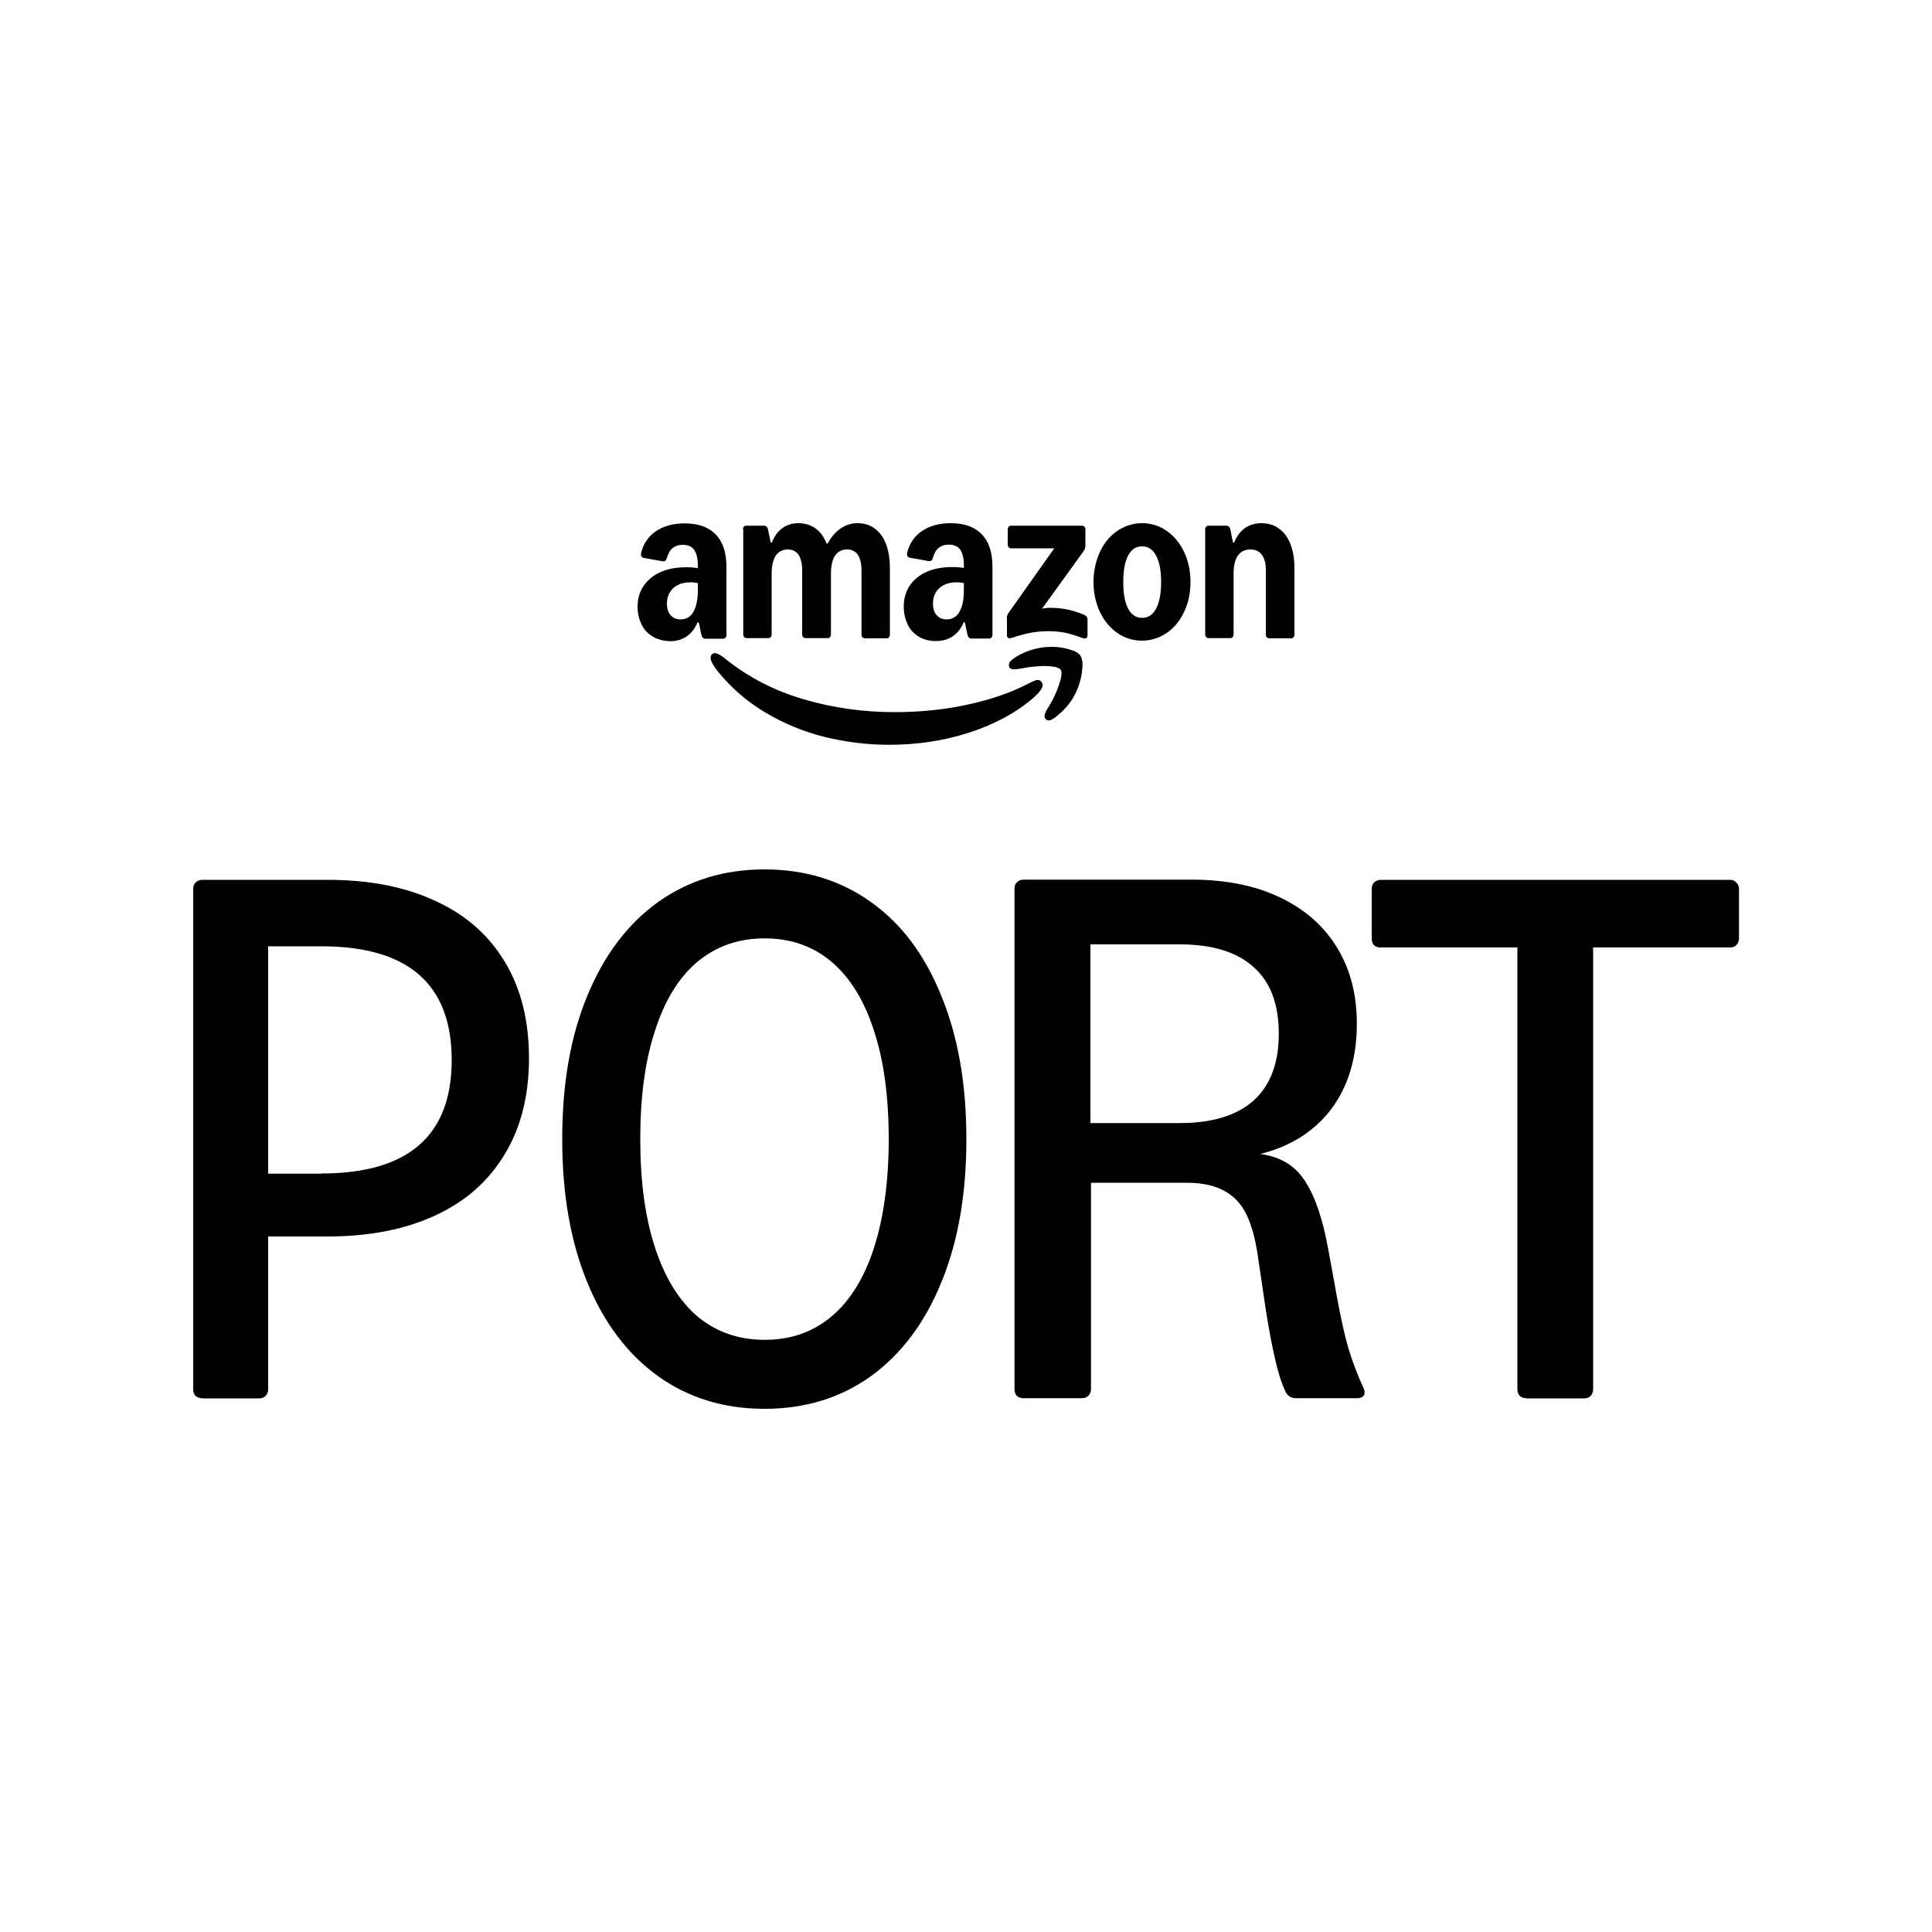
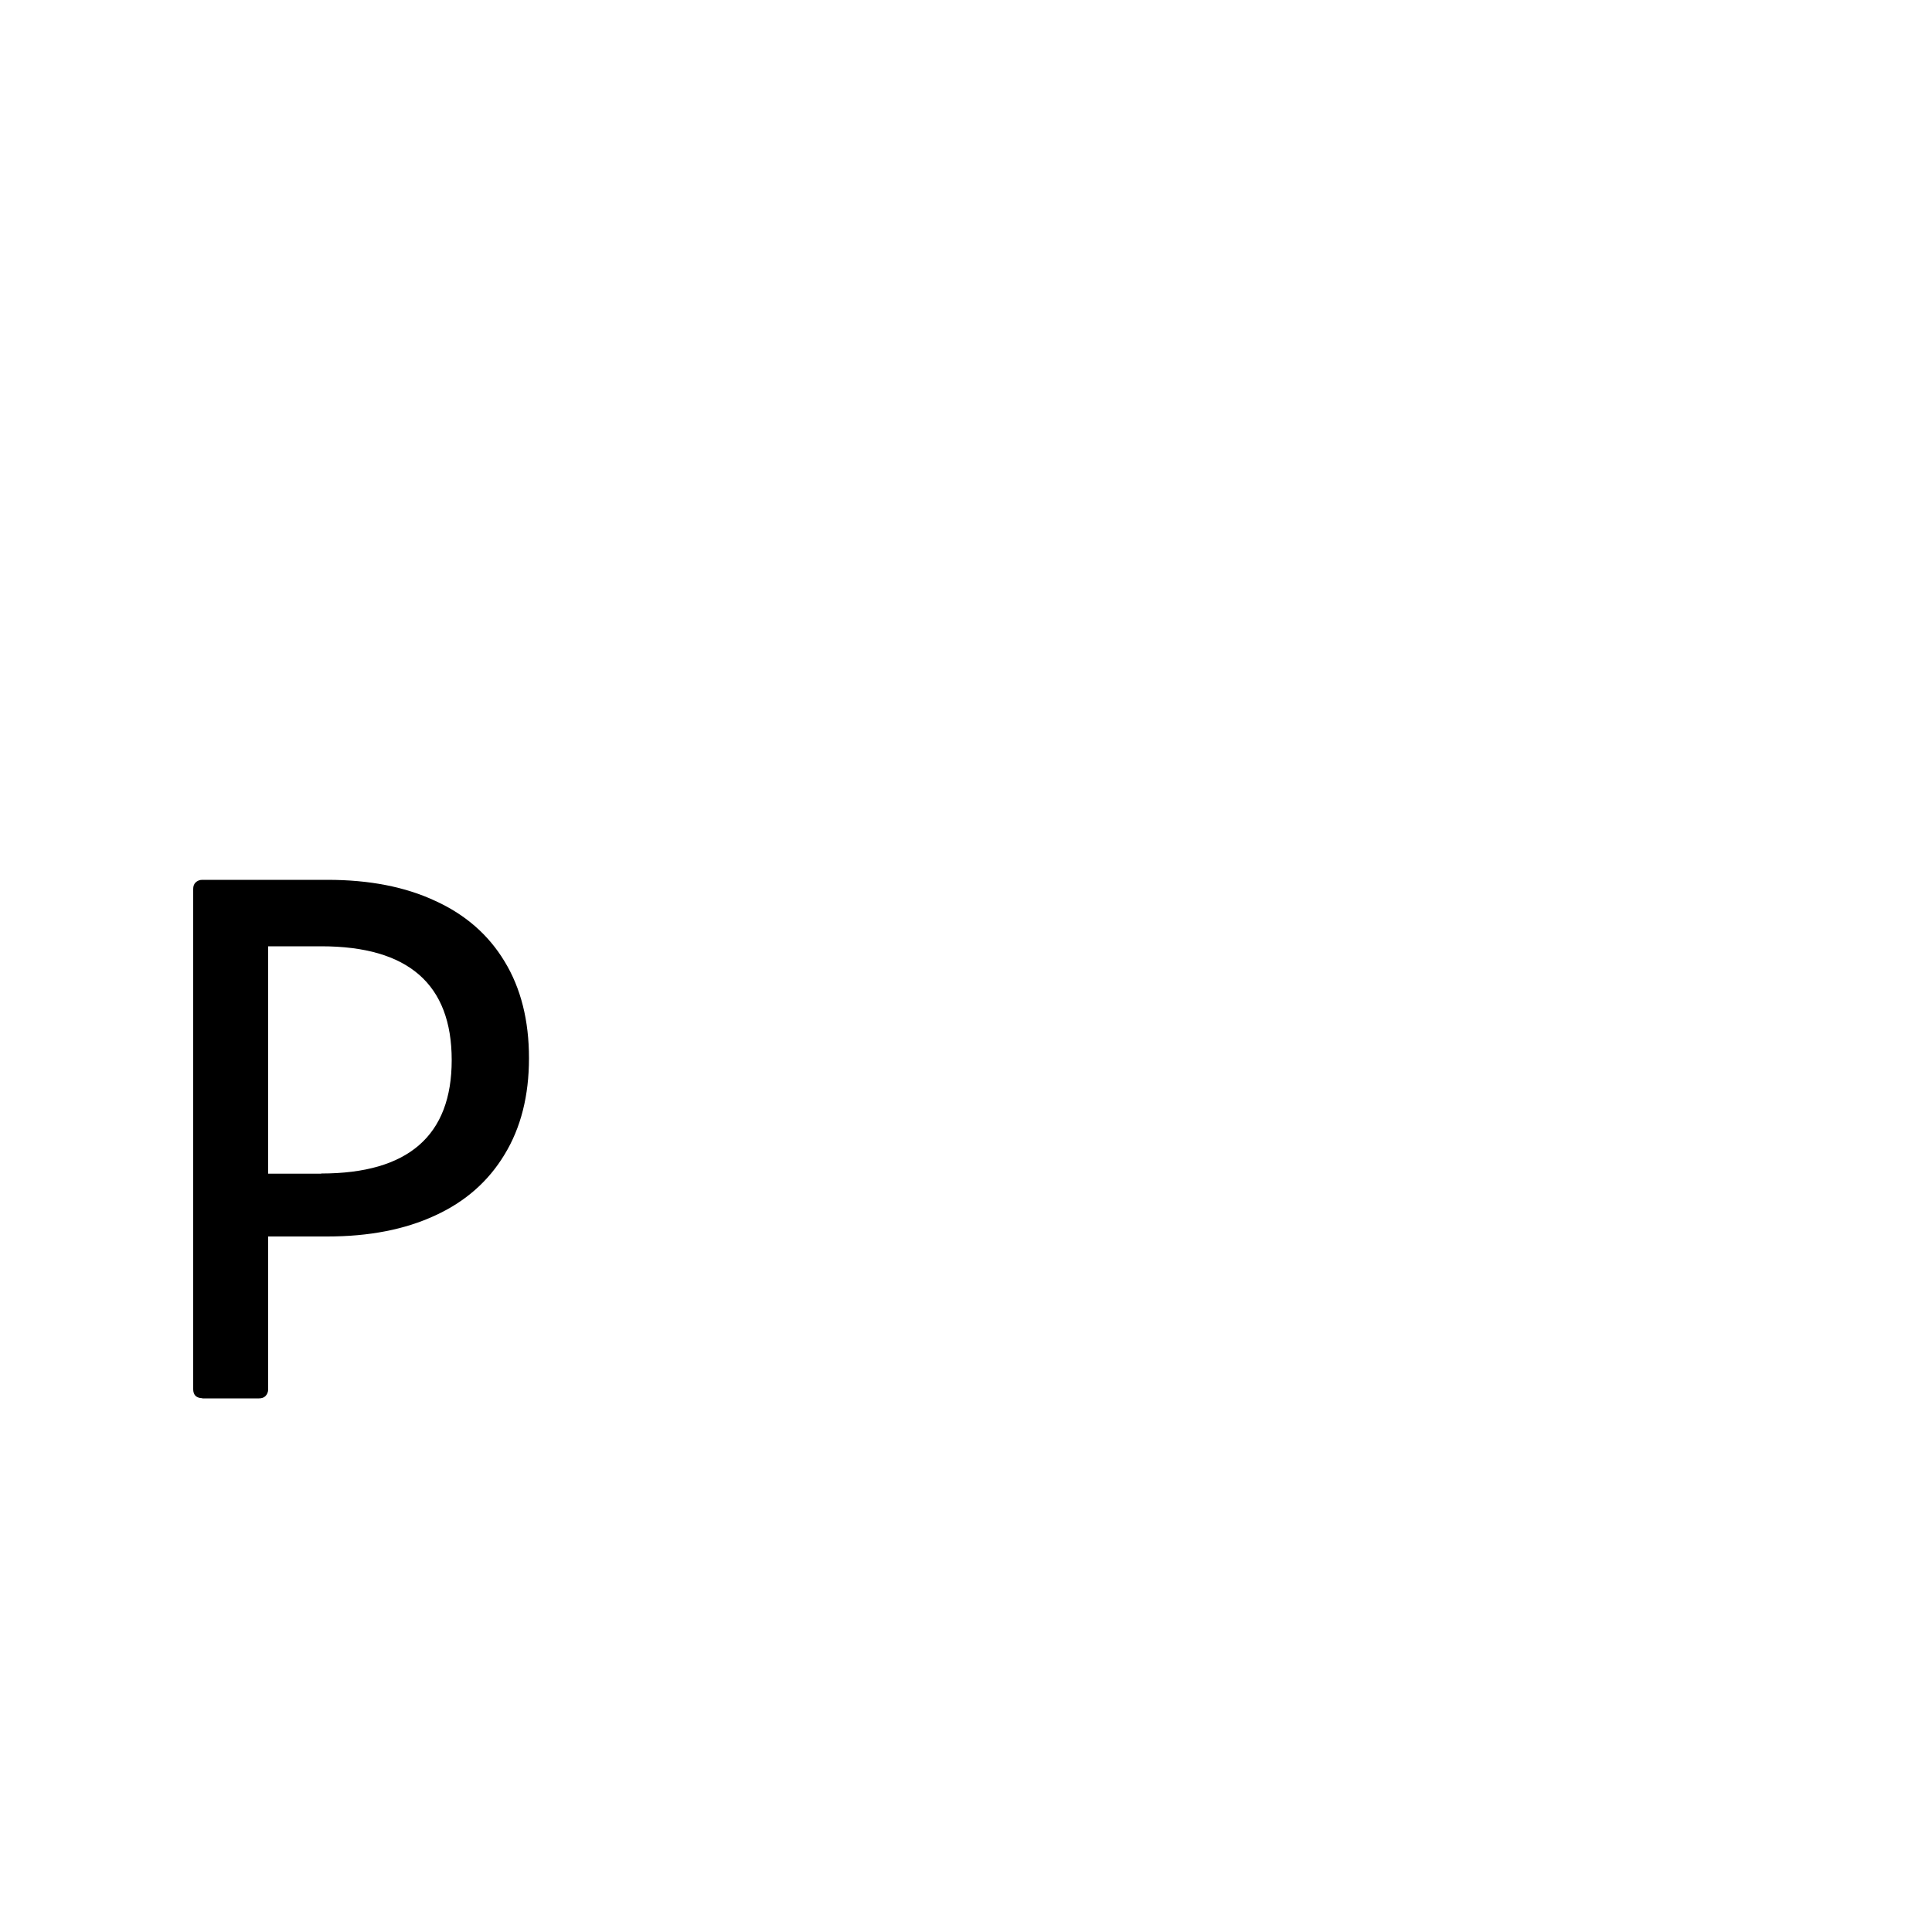
<svg xmlns="http://www.w3.org/2000/svg" id="Layer_1" x="0px" y="0px" viewBox="0 0 100 100" style="enable-background:new 0 0 100 100;" xml:space="preserve">
  <style type="text/css">	.st0{fill-rule:evenodd;clip-rule:evenodd;fill:#020202;}</style>
  <g>
-     <path d="M33.79,32.95c-0.25-0.15-0.45-0.35-0.58-0.62S33,31.76,33,31.42c0-0.42,0.1-0.78,0.31-1.09c0.21-0.31,0.5-0.55,0.88-0.72  c0.38-0.17,0.83-0.25,1.35-0.25c0.24,0,0.43,0.02,0.58,0.05v-0.15c0-0.36-0.07-0.62-0.19-0.8c-0.13-0.18-0.33-0.26-0.59-0.26  c-0.43,0-0.7,0.23-0.82,0.68c-0.04,0.13-0.11,0.19-0.23,0.17l-0.95-0.17c-0.07-0.01-0.12-0.04-0.14-0.09  c-0.03-0.05-0.03-0.11-0.01-0.19c0.12-0.48,0.38-0.85,0.77-1.11c0.39-0.26,0.88-0.4,1.48-0.4c0.7,0,1.24,0.19,1.61,0.58  c0.37,0.38,0.55,0.94,0.55,1.68v3.53c0,0.05-0.02,0.09-0.05,0.13c-0.03,0.04-0.08,0.05-0.13,0.05h-0.9c-0.11,0-0.18-0.06-0.21-0.18  l-0.14-0.66H36.1c-0.13,0.31-0.31,0.55-0.56,0.72c-0.25,0.17-0.54,0.25-0.88,0.25C34.33,33.17,34.04,33.1,33.79,32.95z   M34.71,31.84c0.13,0.15,0.3,0.22,0.52,0.22c0.29,0,0.51-0.13,0.66-0.39c0.15-0.26,0.23-0.63,0.23-1.12v-0.37  c-0.13-0.02-0.25-0.04-0.37-0.04c-0.38,0-0.68,0.1-0.9,0.3c-0.22,0.2-0.33,0.47-0.33,0.8C34.52,31.5,34.58,31.69,34.71,31.84z   M36.87,33.85c0.06-0.05,0.15-0.06,0.25-0.02c0.1,0.04,0.24,0.12,0.41,0.26c1.18,0.95,2.53,1.65,4.05,2.1  c1.53,0.45,3.11,0.67,4.74,0.67c1.32,0,2.59-0.13,3.81-0.4c1.22-0.27,2.25-0.63,3.1-1.08c0.18-0.09,0.31-0.15,0.41-0.18  c0.1-0.02,0.18,0,0.25,0.07c0.05,0.06,0.08,0.12,0.08,0.18c0,0.16-0.16,0.38-0.47,0.66c-0.89,0.77-1.99,1.37-3.31,1.8  c-1.32,0.43-2.71,0.64-4.17,0.64c-1.14,0-2.26-0.14-3.35-0.41c-1.09-0.27-2.12-0.7-3.07-1.27c-0.96-0.57-1.78-1.29-2.47-2.15  c-0.17-0.22-0.28-0.4-0.33-0.54C36.76,34.04,36.78,33.92,36.87,33.85z M38.45,27.39c0-0.05,0.02-0.09,0.05-0.13  s0.08-0.05,0.13-0.05h0.92c0.05,0,0.09,0.02,0.13,0.05c0.03,0.03,0.06,0.08,0.07,0.13l0.14,0.69h0.06c0.13-0.32,0.3-0.57,0.54-0.74  c0.23-0.17,0.51-0.26,0.83-0.26c0.34,0,0.64,0.09,0.89,0.27s0.44,0.44,0.57,0.78h0.06c0.2-0.36,0.43-0.62,0.69-0.79  c0.26-0.17,0.54-0.26,0.86-0.26c0.34,0,0.64,0.09,0.89,0.28c0.25,0.19,0.45,0.45,0.58,0.8c0.13,0.35,0.2,0.75,0.2,1.23v3.47  c0,0.05-0.02,0.09-0.05,0.13c-0.03,0.04-0.08,0.05-0.13,0.05h-1.11c-0.05,0-0.09-0.02-0.13-0.05c-0.03-0.04-0.05-0.08-0.05-0.13  V29.5c0-0.34-0.07-0.6-0.19-0.79c-0.13-0.18-0.32-0.27-0.56-0.27c-0.27,0-0.47,0.11-0.62,0.32c-0.14,0.22-0.21,0.53-0.21,0.93v3.16  c0,0.05-0.02,0.09-0.05,0.13c-0.03,0.04-0.08,0.05-0.13,0.05H41.7c-0.05,0-0.09-0.02-0.13-0.05c-0.03-0.04-0.05-0.08-0.05-0.13  V29.5c0-0.34-0.07-0.6-0.19-0.79c-0.13-0.18-0.32-0.27-0.56-0.27c-0.27,0-0.47,0.11-0.62,0.32c-0.14,0.22-0.21,0.53-0.21,0.93v3.16  c0,0.05-0.02,0.09-0.05,0.13c-0.03,0.04-0.08,0.05-0.13,0.05h-1.11c-0.05,0-0.09-0.02-0.13-0.05c-0.03-0.04-0.05-0.08-0.05-0.13  V27.39z M47.08,30.32c0.21-0.31,0.5-0.55,0.88-0.72c0.38-0.17,0.83-0.25,1.35-0.25c0.24,0,0.43,0.02,0.58,0.05v-0.15  c0-0.36-0.07-0.62-0.19-0.8c-0.13-0.18-0.33-0.26-0.59-0.26c-0.43,0-0.7,0.23-0.82,0.68c-0.04,0.13-0.11,0.19-0.23,0.17l-0.95-0.17  c-0.07-0.01-0.12-0.04-0.14-0.09c-0.03-0.05-0.03-0.11-0.01-0.19c0.12-0.48,0.38-0.85,0.77-1.11c0.39-0.26,0.88-0.4,1.48-0.4  c0.7,0,1.24,0.19,1.61,0.58c0.37,0.38,0.55,0.94,0.55,1.68v3.53c0,0.05-0.02,0.09-0.05,0.13c-0.03,0.04-0.08,0.05-0.13,0.05h-0.9  c-0.11,0-0.18-0.06-0.21-0.18l-0.14-0.66h-0.06c-0.13,0.31-0.31,0.55-0.56,0.72c-0.25,0.17-0.54,0.25-0.88,0.25  c-0.33,0-0.62-0.07-0.87-0.22c-0.25-0.15-0.45-0.35-0.58-0.62s-0.21-0.57-0.21-0.92C46.77,31,46.88,30.64,47.08,30.32z   M48.48,31.84c0.13,0.15,0.3,0.22,0.52,0.22c0.29,0,0.51-0.13,0.66-0.39c0.15-0.26,0.23-0.63,0.23-1.12v-0.37  c-0.13-0.02-0.25-0.04-0.37-0.04c-0.38,0-0.68,0.1-0.9,0.3c-0.22,0.2-0.33,0.47-0.33,0.8C48.29,31.5,48.35,31.69,48.48,31.84z   M52.11,32.01c0-0.1,0.03-0.19,0.08-0.27l2.38-3.36h-2.23c-0.05,0-0.09-0.02-0.13-0.05c-0.03-0.04-0.05-0.08-0.05-0.13v-0.81  c0-0.05,0.02-0.09,0.05-0.13c0.03-0.04,0.08-0.05,0.13-0.05h3.66c0.05,0,0.09,0.02,0.13,0.05s0.05,0.08,0.05,0.13v0.85  c0,0.1-0.03,0.19-0.08,0.27l-2.16,2.99c0.13-0.02,0.26-0.04,0.4-0.04c0.33,0,0.64,0.03,0.92,0.09c0.28,0.06,0.57,0.15,0.87,0.28  c0.11,0.05,0.16,0.13,0.16,0.24v0.81c0,0.07-0.02,0.13-0.07,0.15c-0.05,0.03-0.1,0.02-0.17,0c-0.35-0.13-0.65-0.22-0.92-0.28  c-0.27-0.05-0.56-0.08-0.87-0.08c-0.31,0-0.62,0.03-0.91,0.08c-0.3,0.06-0.63,0.15-0.99,0.27c-0.07,0.02-0.13,0.02-0.17,0  c-0.05-0.03-0.07-0.07-0.07-0.14V32.01z M52.32,34.2c0.1-0.09,0.24-0.19,0.44-0.3c0.53-0.28,1.09-0.42,1.68-0.42  c0.3,0,0.6,0.04,0.9,0.13c0.3,0.08,0.49,0.19,0.58,0.32c0.09,0.14,0.13,0.36,0.1,0.67c-0.02,0.31-0.09,0.61-0.19,0.9  c-0.19,0.55-0.51,1.03-0.97,1.43c-0.26,0.24-0.45,0.36-0.58,0.36c-0.05,0-0.1-0.02-0.14-0.06c-0.07-0.06-0.09-0.14-0.07-0.22  c0.02-0.09,0.07-0.21,0.17-0.36c0.24-0.38,0.43-0.78,0.57-1.19c0.14-0.41,0.17-0.67,0.09-0.8c-0.06-0.08-0.19-0.13-0.42-0.16  c-0.22-0.03-0.48-0.04-0.79-0.01c-0.3,0.02-0.59,0.06-0.87,0.12c-0.17,0.03-0.3,0.04-0.4,0.03c-0.09-0.01-0.16-0.05-0.19-0.13  C52.2,34.39,52.23,34.29,52.32,34.2z M56.93,28.57c0.22-0.47,0.52-0.83,0.9-1.09c0.38-0.26,0.81-0.4,1.28-0.4  c0.47,0,0.9,0.13,1.28,0.4c0.38,0.26,0.68,0.63,0.9,1.09c0.22,0.47,0.33,0.98,0.33,1.55s-0.11,1.09-0.33,1.55  c-0.22,0.47-0.52,0.83-0.9,1.09c-0.38,0.26-0.81,0.4-1.28,0.4c-0.47,0-0.89-0.13-1.28-0.4c-0.38-0.26-0.68-0.63-0.9-1.09  c-0.22-0.47-0.33-0.98-0.33-1.55S56.72,29.04,56.93,28.57z M58.39,31.5c0.17,0.32,0.41,0.48,0.72,0.48c0.32,0,0.56-0.16,0.73-0.48  c0.17-0.32,0.26-0.78,0.26-1.37s-0.09-1.05-0.26-1.37c-0.17-0.32-0.41-0.48-0.73-0.48c-0.32,0-0.56,0.16-0.72,0.48  c-0.17,0.32-0.25,0.78-0.25,1.37S58.22,31.18,58.39,31.5z M62.38,27.39c0-0.05,0.02-0.09,0.05-0.13c0.03-0.04,0.08-0.05,0.13-0.05  h0.92c0.05,0,0.09,0.02,0.13,0.05c0.03,0.03,0.06,0.08,0.07,0.13l0.14,0.69h0.06c0.13-0.32,0.31-0.56,0.55-0.74  c0.24-0.17,0.53-0.26,0.86-0.26c0.35,0,0.66,0.09,0.91,0.28c0.26,0.19,0.46,0.45,0.59,0.8c0.14,0.35,0.21,0.75,0.21,1.23v3.47  c0,0.05-0.02,0.09-0.05,0.13c-0.03,0.04-0.08,0.05-0.13,0.05H65.7c-0.05,0-0.09-0.02-0.13-0.05c-0.03-0.04-0.05-0.08-0.05-0.13  V29.5c0-0.34-0.07-0.6-0.21-0.79c-0.14-0.18-0.34-0.27-0.59-0.27c-0.28,0-0.5,0.11-0.65,0.32c-0.15,0.22-0.22,0.53-0.22,0.93v3.16  c0,0.05-0.02,0.09-0.05,0.13c-0.03,0.04-0.08,0.05-0.13,0.05h-1.11c-0.05,0-0.09-0.02-0.13-0.05c-0.03-0.04-0.05-0.08-0.05-0.13  V27.39z" />
    <g>
      <path d="M10.47,72.37c-0.14,0-0.26-0.04-0.35-0.12C10.04,72.17,10,72.05,10,71.91v-25.9c0-0.14,0.04-0.25,0.12-0.33   c0.09-0.09,0.21-0.14,0.35-0.14h6.48c2.16,0,4.02,0.36,5.58,1.09c1.56,0.71,2.76,1.76,3.59,3.14c0.84,1.38,1.26,3.05,1.26,5   c0,1.94-0.42,3.6-1.26,4.98c-0.83,1.38-2.02,2.44-3.59,3.16C20.96,63.64,19.1,64,16.94,64h-3.06v7.91c0,0.14-0.05,0.26-0.14,0.35   c-0.08,0.08-0.19,0.12-0.33,0.12H10.47z M16.63,60.74c4.5,0,6.75-1.96,6.75-5.87c0-3.93-2.25-5.89-6.75-5.89h-2.75v11.77H16.63z" />
-       <path d="M39.57,72.92c-2.09,0-3.93-0.56-5.51-1.69c-1.58-1.14-2.8-2.75-3.66-4.85c-0.87-2.11-1.3-4.58-1.3-7.42   c0-2.86,0.43-5.33,1.3-7.42c0.87-2.11,2.09-3.72,3.66-4.85c1.58-1.12,3.41-1.69,5.51-1.69c2.09,0,3.93,0.56,5.51,1.69   c1.58,1.12,2.79,2.74,3.64,4.85c0.87,2.11,1.3,4.58,1.3,7.42c0,2.84-0.43,5.32-1.3,7.42c-0.85,2.09-2.07,3.71-3.64,4.85   C43.5,72.36,41.67,72.92,39.57,72.92z M33.14,58.96c0,2.18,0.25,4.05,0.76,5.6c0.5,1.55,1.23,2.74,2.19,3.57   c0.97,0.81,2.13,1.22,3.49,1.22c1.36,0,2.51-0.41,3.47-1.22c0.96-0.81,1.69-2,2.19-3.55c0.5-1.56,0.76-3.44,0.76-5.62   c0-2.18-0.25-4.05-0.76-5.6c-0.5-1.56-1.23-2.75-2.19-3.57c-0.96-0.81-2.11-1.22-3.47-1.22c-1.36,0-2.52,0.41-3.49,1.22   c-0.96,0.81-1.69,2-2.19,3.57C33.39,54.91,33.14,56.78,33.14,58.96z" />
-       <path d="M52.98,72.37c-0.14,0-0.26-0.04-0.35-0.12c-0.08-0.09-0.12-0.21-0.12-0.35v-25.9c0-0.14,0.04-0.25,0.12-0.33   c0.09-0.09,0.21-0.14,0.35-0.14h8.69c1.76,0,3.28,0.3,4.56,0.91c1.29,0.61,2.28,1.47,2.97,2.6c0.69,1.12,1.03,2.44,1.03,3.94   c0,1.77-0.44,3.24-1.32,4.42c-0.88,1.16-2.11,1.94-3.68,2.33c1.05,0.14,1.82,0.61,2.33,1.42c0.52,0.8,0.92,1.99,1.2,3.57   l0.45,2.46c0.18,1,0.37,1.86,0.58,2.6c0.22,0.72,0.48,1.41,0.78,2.05c0.04,0.09,0.06,0.17,0.06,0.25c0,0.09-0.03,0.16-0.1,0.21   c-0.06,0.05-0.16,0.08-0.29,0.08h-3.16c-0.25,0-0.43-0.11-0.54-0.33c-0.21-0.45-0.39-1.01-0.54-1.69   c-0.16-0.68-0.32-1.53-0.48-2.54l-0.43-2.91c-0.13-0.84-0.32-1.52-0.58-2.05c-0.26-0.53-0.63-0.93-1.12-1.2   c-0.49-0.28-1.14-0.43-1.96-0.43h-4.96v10.68c0,0.14-0.05,0.26-0.14,0.35c-0.08,0.08-0.19,0.12-0.33,0.12H52.98z M64.89,56.96   c0.87-0.79,1.3-1.94,1.3-3.45c0-1.53-0.43-2.68-1.3-3.45c-0.87-0.79-2.15-1.18-3.84-1.18h-4.61v9.25h4.61   C62.74,58.13,64.02,57.74,64.89,56.96" />
-       <path d="M79.01,72.37c-0.14,0-0.26-0.04-0.35-0.12c-0.08-0.09-0.12-0.21-0.12-0.35V49.04h-7.08c-0.14,0-0.26-0.04-0.35-0.12   C71.04,48.83,71,48.71,71,48.57v-2.56c0-0.14,0.04-0.25,0.12-0.33c0.09-0.09,0.21-0.14,0.35-0.14h18.07   c0.14,0,0.25,0.05,0.33,0.14c0.09,0.08,0.14,0.19,0.14,0.33v2.56c0,0.14-0.05,0.26-0.14,0.35c-0.08,0.08-0.19,0.12-0.33,0.12   h-7.08v22.87c0,0.14-0.05,0.26-0.14,0.35c-0.08,0.08-0.19,0.12-0.33,0.12H79.01z" />
    </g>
  </g>
</svg>